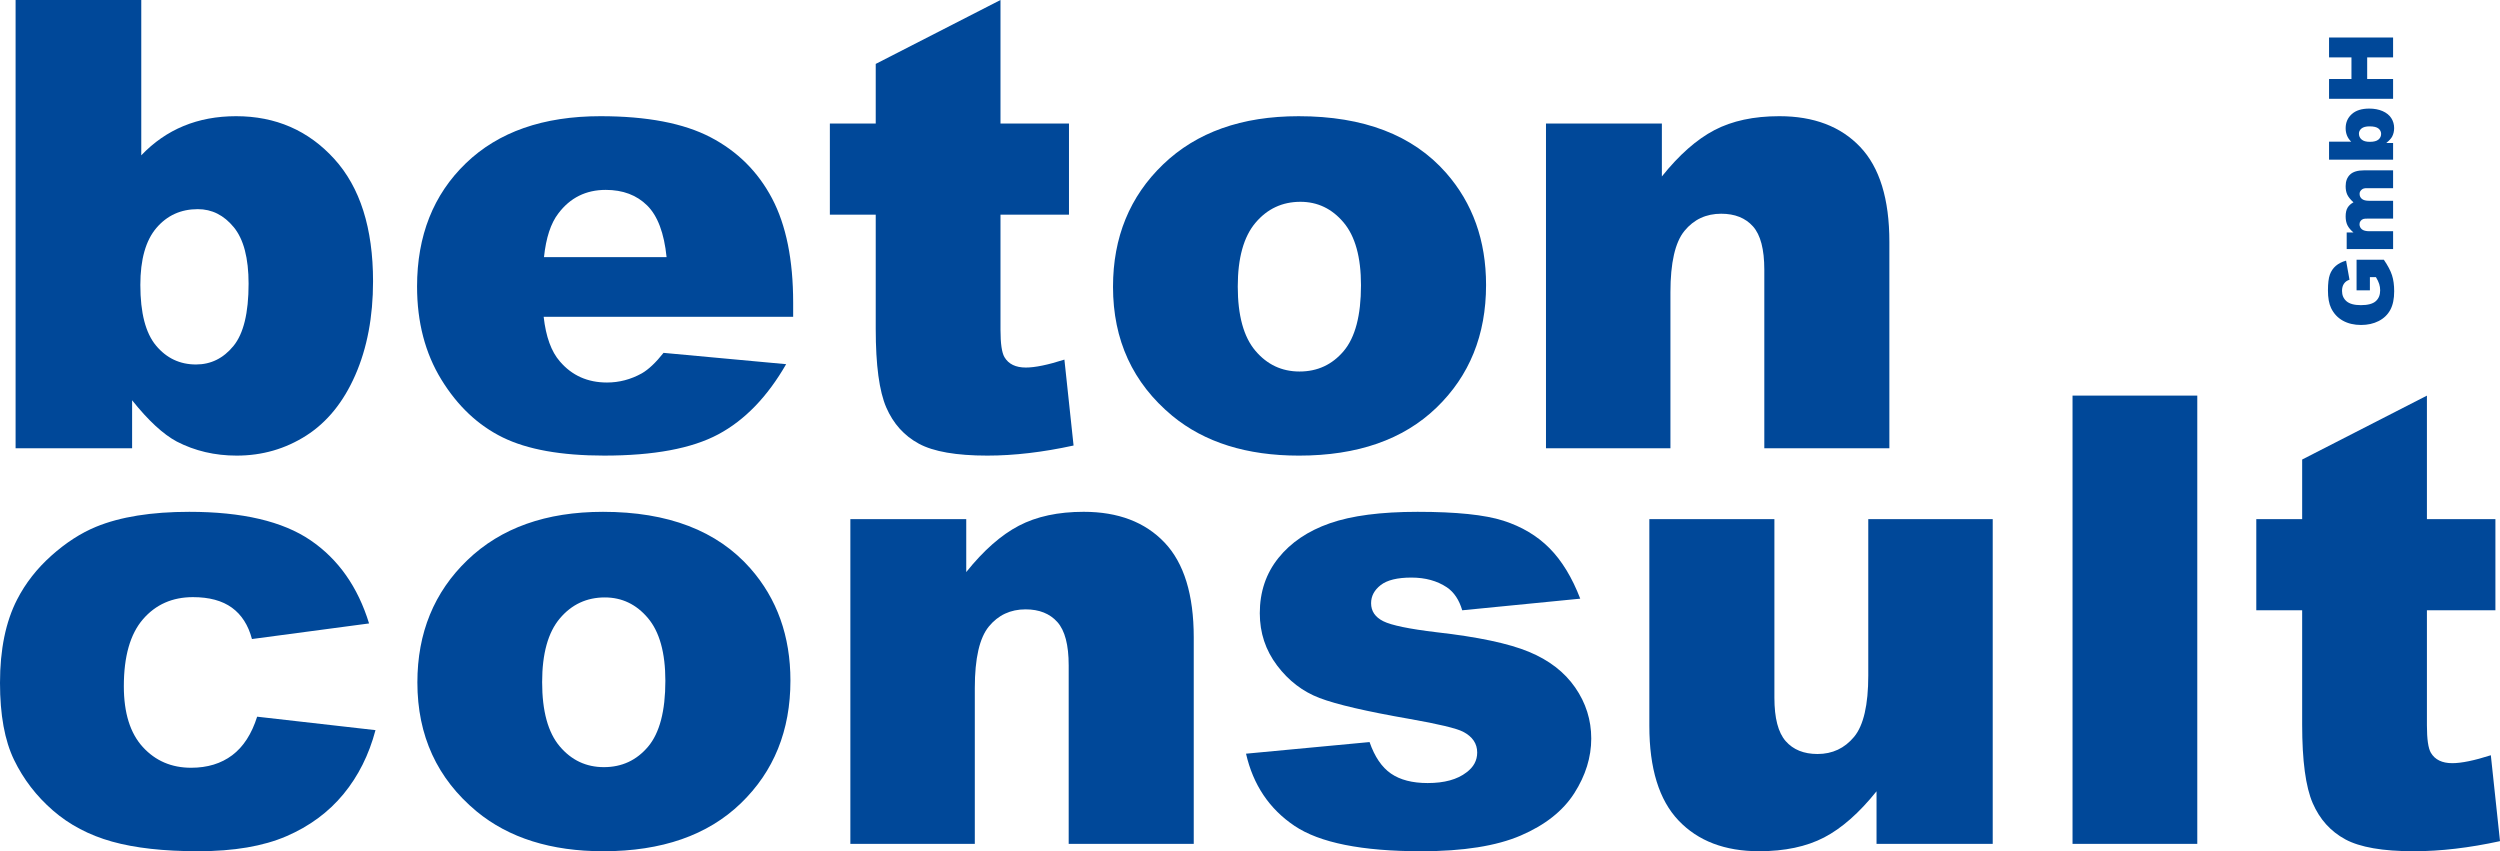
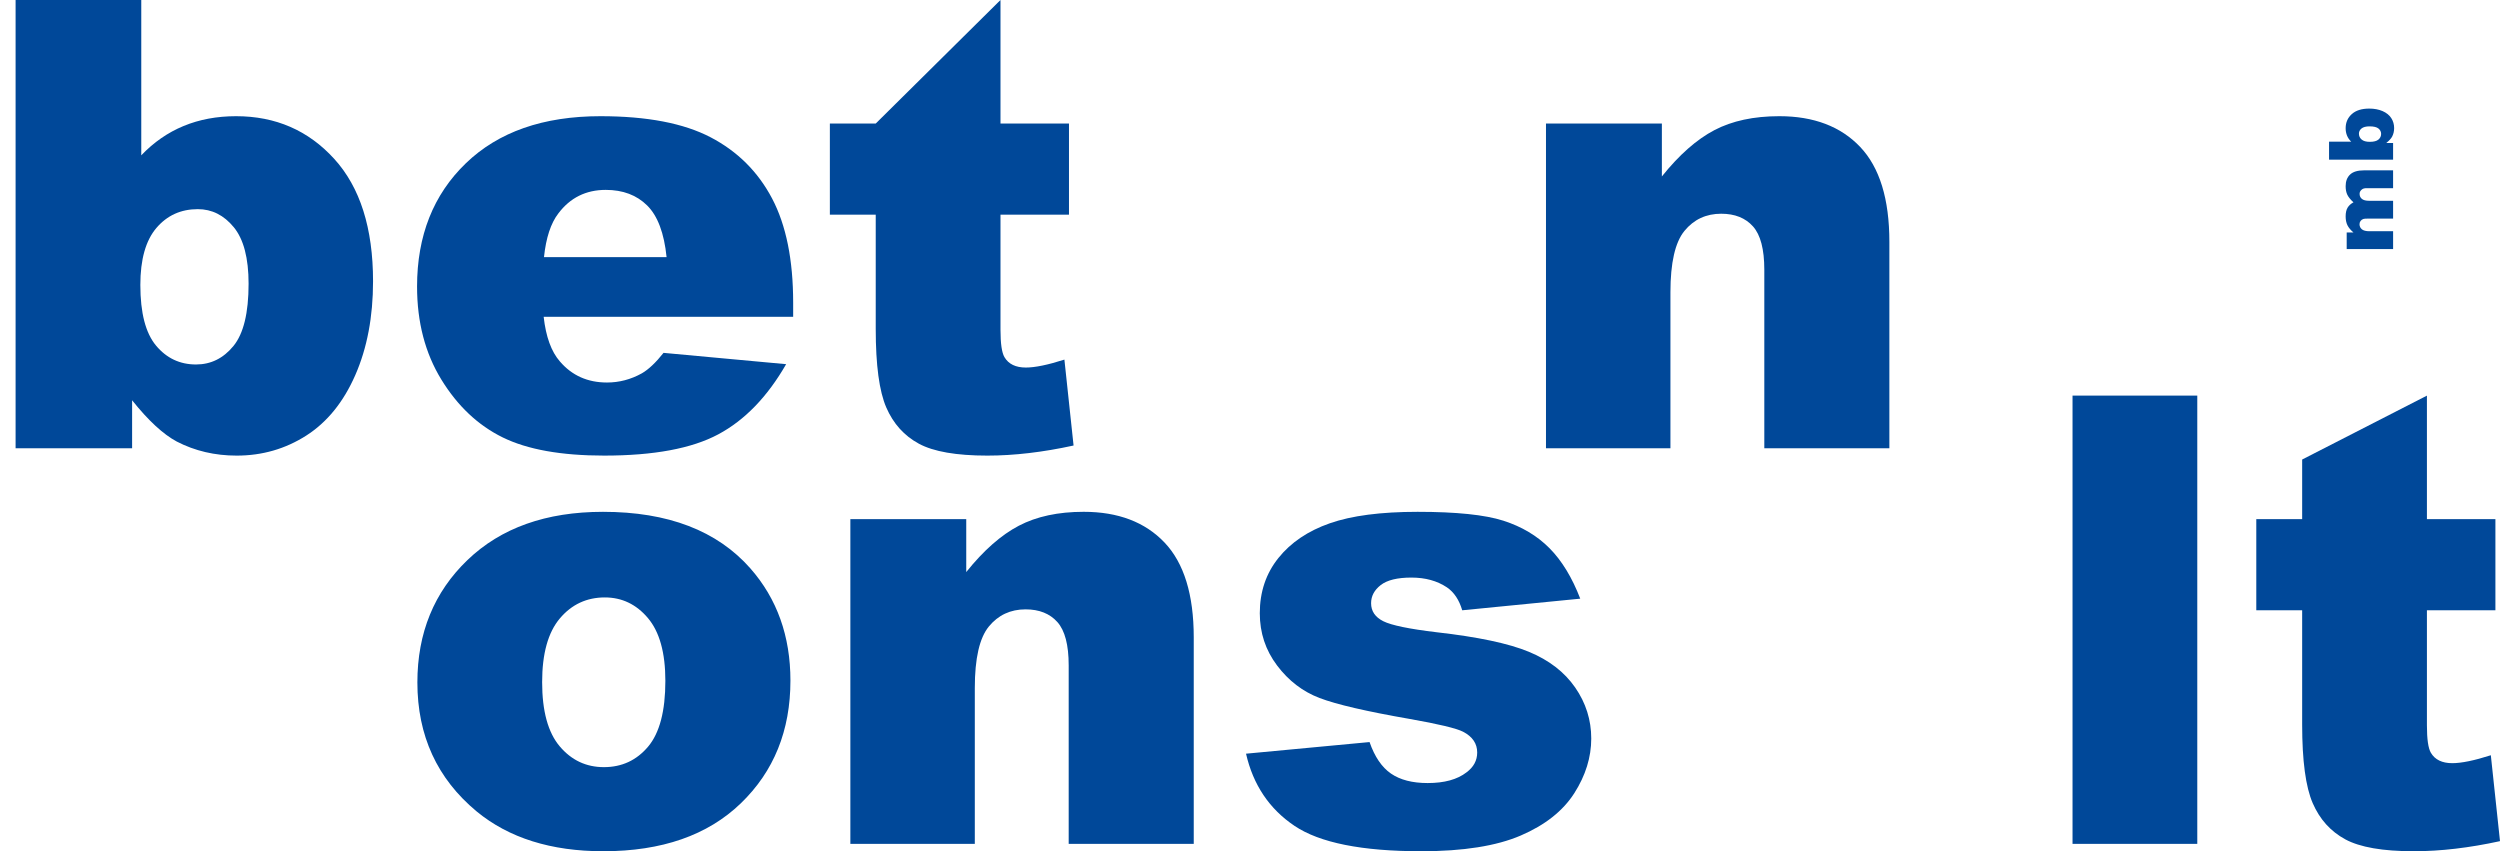
<svg xmlns="http://www.w3.org/2000/svg" version="1.1" x="0px" y="0px" width="279.453px" height="95.151px" viewBox="0 0 279.453 95.151" style="enable-background:new 0 0 279.453 95.151;" xml:space="preserve">
  <style type="text/css">

	.st0{fill:#004899;}

</style>
  <defs>

</defs>
  <g>
    <g>
      <path class="st0" d="M1.743,0h14.048v17.363c1.39-1.458,2.968-2.552,4.734-3.281c1.766-0.729,3.72-1.094,5.861-1.094     c4.421,0,8.078,1.589,10.972,4.768s4.341,7.742,4.341,13.689c0,3.965-0.661,7.457-1.982,10.476     c-1.321,3.02-3.15,5.275-5.485,6.768c-2.336,1.492-4.928,2.239-7.776,2.239c-2.438,0-4.671-0.524-6.699-1.572     c-1.526-0.82-3.19-2.358-4.99-4.614v5.366H1.743V0z M15.688,31.855c0,3.122,0.587,5.383,1.761,6.784     c1.173,1.401,2.66,2.103,4.46,2.103c1.663,0,3.06-0.689,4.188-2.068c1.128-1.378,1.691-3.696,1.691-6.955     c0-2.871-0.553-4.979-1.657-6.323c-1.105-1.345-2.444-2.017-4.017-2.017c-1.892,0-3.435,0.7-4.631,2.102     S15.688,29.007,15.688,31.855z" />
      <path class="st0" d="M88.662,35.41H60.771c0.251,2.233,0.854,3.896,1.812,4.99c1.345,1.572,3.099,2.358,5.264,2.358     c1.367,0,2.666-0.342,3.896-1.025c0.752-0.433,1.561-1.196,2.427-2.29l13.706,1.265c-2.097,3.646-4.626,6.261-7.588,7.844     c-2.962,1.584-7.212,2.376-12.749,2.376c-4.808,0-8.591-0.679-11.348-2.034s-5.041-3.509-6.853-6.46     c-1.812-2.95-2.718-6.42-2.718-10.407c0-5.674,1.817-10.266,5.452-13.774c3.634-3.509,8.652-5.264,15.056-5.264     c5.195,0,9.297,0.786,12.305,2.358s5.298,3.851,6.87,6.836s2.358,6.87,2.358,11.655V35.41z M74.512,28.745     c-0.273-2.688-0.997-4.614-2.17-5.776c-1.174-1.162-2.718-1.743-4.632-1.743c-2.21,0-3.977,0.877-5.298,2.632     c-0.843,1.094-1.379,2.723-1.606,4.888H74.512z" />
-       <path class="st0" d="M111.836,0v13.809h7.656v10.186h-7.656v12.86c0,1.546,0.148,2.569,0.444,3.069     c0.456,0.773,1.253,1.16,2.393,1.16c1.025,0,2.461-0.296,4.307-0.888l1.025,9.604c-3.44,0.752-6.653,1.128-9.639,1.128     c-3.464,0-6.016-0.444-7.656-1.332s-2.854-2.235-3.64-4.045c-0.786-1.809-1.18-4.739-1.18-8.79V23.994h-5.127V13.809h5.127V7.144     L111.836,0z" />
-       <path class="st0" d="M124.414,32.061c0-5.537,1.868-10.101,5.605-13.689s8.784-5.383,15.142-5.383     c7.269,0,12.761,2.107,16.475,6.323c2.985,3.396,4.478,7.576,4.478,12.544c0,5.583-1.852,10.157-5.554,13.723     c-3.703,3.566-8.824,5.35-15.364,5.35c-5.833,0-10.55-1.481-14.15-4.443C126.624,42.815,124.414,38.008,124.414,32.061z      M138.359,32.026c0,3.235,0.655,5.628,1.966,7.178c1.31,1.55,2.956,2.324,4.938,2.324c2.005,0,3.651-0.764,4.939-2.29     c1.287-1.526,1.931-3.977,1.931-7.349c0-3.145-0.649-5.486-1.948-7.024s-2.905-2.307-4.819-2.307c-2.028,0-3.703,0.78-5.024,2.341     C139.021,26.461,138.359,28.836,138.359,32.026z" />
+       <path class="st0" d="M111.836,0v13.809h7.656v10.186h-7.656v12.86c0,1.546,0.148,2.569,0.444,3.069     c0.456,0.773,1.253,1.16,2.393,1.16c1.025,0,2.461-0.296,4.307-0.888l1.025,9.604c-3.44,0.752-6.653,1.128-9.639,1.128     c-3.464,0-6.016-0.444-7.656-1.332s-2.854-2.235-3.64-4.045c-0.786-1.809-1.18-4.739-1.18-8.79V23.994h-5.127V13.809h5.127L111.836,0z" />
      <path class="st0" d="M172.812,13.809h12.954v5.913c1.937-2.415,3.896-4.142,5.879-5.179c1.982-1.036,4.397-1.555,7.246-1.555     c3.851,0,6.864,1.145,9.041,3.435c2.175,2.29,3.264,5.828,3.264,10.613v23.071h-13.979V30.146c0-2.278-0.422-3.891-1.265-4.837     c-0.844-0.945-2.028-1.418-3.555-1.418c-1.687,0-3.054,0.638-4.102,1.914c-1.049,1.276-1.572,3.566-1.572,6.87v17.432h-13.911     V13.809z" />
    </g>
    <g>
-       <path class="st0" d="M28.745,80.112l13.228,1.504c-0.729,2.758-1.926,5.145-3.589,7.161s-3.788,3.583-6.374,4.699     c-2.587,1.116-5.874,1.675-9.861,1.675c-3.851,0-7.058-0.358-9.621-1.075s-4.769-1.878-6.614-3.483     c-1.846-1.604-3.293-3.488-4.341-5.651S0,79.91,0,76.336c0-3.733,0.638-6.842,1.914-9.323c0.935-1.821,2.21-3.454,3.828-4.9     c1.618-1.445,3.281-2.521,4.99-3.227c2.712-1.115,6.187-1.674,10.425-1.674c5.925,0,10.442,1.06,13.553,3.179     s5.292,5.219,6.545,9.297l-13.091,1.743c-0.41-1.549-1.156-2.717-2.238-3.503c-1.083-0.786-2.535-1.18-4.358-1.18     c-2.302,0-4.164,0.825-5.588,2.474c-1.425,1.649-2.137,4.146-2.137,7.489c0,2.98,0.706,5.243,2.119,6.79     c1.413,1.546,3.213,2.319,5.4,2.319c1.823,0,3.355-0.467,4.598-1.401C27.201,83.485,28.13,82.05,28.745,80.112z" />
      <path class="st0" d="M46.655,76.284c0-5.537,1.868-10.1,5.605-13.688s8.784-5.384,15.142-5.384c7.269,0,12.761,2.108,16.475,6.323     c2.985,3.396,4.478,7.577,4.478,12.544c0,5.583-1.852,10.157-5.554,13.724c-3.703,3.566-8.824,5.349-15.364,5.349     c-5.833,0-10.55-1.48-14.15-4.443C48.865,87.04,46.655,82.231,46.655,76.284z M60.601,76.25c0,3.236,0.655,5.629,1.966,7.178     c1.31,1.55,2.956,2.324,4.938,2.324c2.005,0,3.651-0.763,4.939-2.29c1.287-1.526,1.931-3.976,1.931-7.349     c0-3.145-0.649-5.485-1.948-7.023s-2.905-2.308-4.819-2.308c-2.028,0-3.703,0.781-5.024,2.342S60.601,73.061,60.601,76.25z" />
      <path class="st0" d="M95.054,58.032h12.954v5.913c1.937-2.415,3.896-4.141,5.879-5.178s4.397-1.556,7.246-1.556     c3.851,0,6.864,1.146,9.041,3.436c2.176,2.29,3.264,5.827,3.264,10.612v23.071h-13.979V74.37c0-2.278-0.422-3.891-1.265-4.836     s-2.028-1.419-3.555-1.419c-1.687,0-3.054,0.639-4.102,1.914c-1.048,1.276-1.572,3.566-1.572,6.87v17.432H95.054V58.032z" />
      <path class="st0" d="M139.282,84.248l13.809-1.299c0.569,1.641,1.367,2.814,2.393,3.521c1.025,0.707,2.393,1.06,4.102,1.06     c1.868,0,3.315-0.397,4.341-1.194c0.798-0.592,1.196-1.33,1.196-2.218c0-1.001-0.524-1.775-1.572-2.321     c-0.752-0.387-2.746-0.864-5.981-1.434c-4.831-0.842-8.186-1.621-10.065-2.339c-1.88-0.716-3.464-1.929-4.751-3.636     c-1.288-1.707-1.932-3.653-1.932-5.839c0-2.391,0.695-4.45,2.085-6.181s3.304-3.021,5.742-3.875s5.708-1.281,9.81-1.281     c4.329,0,7.525,0.331,9.588,0.991c2.062,0.661,3.781,1.687,5.16,3.076c1.379,1.391,2.523,3.271,3.436,5.64l-13.193,1.299     c-0.342-1.162-0.911-2.017-1.709-2.563c-1.094-0.729-2.415-1.094-3.965-1.094c-1.572,0-2.717,0.279-3.435,0.837     s-1.077,1.233-1.077,2.03c0,0.888,0.456,1.559,1.367,2.014s2.894,0.864,5.947,1.229c4.626,0.523,8.066,1.252,10.322,2.186     s3.982,2.265,5.178,3.994c1.197,1.73,1.795,3.632,1.795,5.702c0,2.095-0.633,4.133-1.896,6.112     c-1.266,1.98-3.26,3.558-5.982,4.729s-6.431,1.758-11.125,1.758c-6.631,0-11.354-0.945-14.167-2.837     C141.886,90.424,140.08,87.734,139.282,84.248z" />
-       <path class="st0" d="M222.749,94.331h-12.988v-5.879c-1.938,2.416-3.892,4.136-5.861,5.161c-1.972,1.025-4.393,1.538-7.264,1.538     c-3.828,0-6.831-1.145-9.006-3.435c-2.177-2.29-3.265-5.816-3.265-10.579V58.032h13.979v19.961c0,2.279,0.421,3.896,1.265,4.854     c0.843,0.957,2.027,1.436,3.555,1.436c1.663,0,3.024-0.638,4.085-1.914c1.059-1.275,1.589-3.565,1.589-6.87V58.032h13.911V94.331z     " />
      <path class="st0" d="M231.67,44.224h13.945v50.107H231.67V44.224z" />
      <path class="st0" d="M271.284,44.224v13.809h7.656v10.186h-7.656v12.86c0,1.547,0.147,2.57,0.444,3.069     c0.455,0.773,1.253,1.16,2.393,1.16c1.025,0,2.461-0.295,4.307-0.887l1.025,9.603c-3.441,0.752-6.654,1.128-9.639,1.128     c-3.464,0-6.016-0.443-7.656-1.331s-2.854-2.235-3.64-4.045c-0.787-1.81-1.18-4.739-1.18-8.79V68.218h-5.127V58.032h5.127v-6.665     L271.284,44.224z" />
    </g>
    <g>
-       <path class="st0" d="M264.909,32.455h-1.489v-3.418h3.052c0.446,0.654,0.75,1.233,0.911,1.735c0.161,0.504,0.241,1.1,0.241,1.79     c0,0.85-0.145,1.542-0.435,2.077c-0.289,0.536-0.721,0.951-1.294,1.246c-0.572,0.294-1.23,0.441-1.973,0.441     c-0.781,0-1.461-0.161-2.038-0.483c-0.578-0.322-1.017-0.794-1.316-1.416c-0.23-0.485-0.347-1.138-0.347-1.958     c0-0.791,0.072-1.383,0.215-1.775c0.144-0.392,0.365-0.717,0.667-0.977c0.301-0.258,0.683-0.453,1.145-0.583l0.381,2.134     c-0.27,0.088-0.477,0.236-0.62,0.447c-0.143,0.209-0.215,0.477-0.215,0.803c0,0.484,0.169,0.871,0.506,1.16     c0.337,0.287,0.87,0.432,1.599,0.432c0.775,0,1.328-0.146,1.66-0.438c0.332-0.291,0.498-0.697,0.498-1.218     c0-0.247-0.035-0.483-0.107-0.708c-0.071-0.225-0.193-0.482-0.366-0.771h-0.674V32.455z" />
      <path class="st0" d="M262.316,27.841v-1.855h0.757c-0.315-0.268-0.54-0.537-0.674-0.809c-0.133-0.273-0.2-0.602-0.2-0.986     c0-0.414,0.073-0.741,0.22-0.982s0.365-0.438,0.654-0.592c-0.338-0.312-0.568-0.597-0.69-0.854s-0.184-0.574-0.184-0.951     c0-0.555,0.165-0.989,0.496-1.301c0.33-0.312,0.847-0.469,1.55-0.469h3.257v1.992h-2.954c-0.234,0-0.408,0.045-0.522,0.137     c-0.179,0.133-0.269,0.298-0.269,0.496c0,0.233,0.085,0.422,0.254,0.564c0.17,0.143,0.441,0.214,0.815,0.214h2.676v1.992h-2.856     c-0.228,0-0.382,0.013-0.464,0.039c-0.13,0.042-0.235,0.116-0.314,0.221c-0.08,0.104-0.12,0.228-0.12,0.367     c0,0.229,0.087,0.417,0.259,0.563c0.173,0.147,0.456,0.221,0.85,0.221h2.646v1.992H262.316z" />
      <path class="st0" d="M260.344,17.846v-2.007h2.48c-0.208-0.199-0.364-0.424-0.469-0.676c-0.104-0.253-0.156-0.531-0.156-0.838     c0-0.631,0.228-1.154,0.682-1.567s1.105-0.62,1.955-0.62c0.566,0,1.065,0.094,1.497,0.283c0.431,0.189,0.753,0.45,0.967,0.783     c0.213,0.334,0.319,0.705,0.319,1.111c0,0.348-0.074,0.668-0.225,0.957c-0.117,0.219-0.337,0.455-0.659,0.713h0.767v1.86H260.344z      M264.895,15.854c0.446,0,0.77-0.084,0.97-0.251c0.2-0.168,0.3-0.381,0.3-0.638c0-0.237-0.099-0.437-0.295-0.599     c-0.197-0.16-0.528-0.241-0.994-0.241c-0.41,0-0.711,0.079-0.903,0.237c-0.191,0.157-0.288,0.349-0.288,0.573     c0,0.271,0.101,0.491,0.301,0.661C264.185,15.769,264.488,15.854,264.895,15.854z" />
-       <path class="st0" d="M260.344,11.044V8.832h2.505V6.415h-2.505V4.193h7.158v2.222h-2.896v2.417h2.896v2.212H260.344z" />
    </g>
  </g>
</svg>